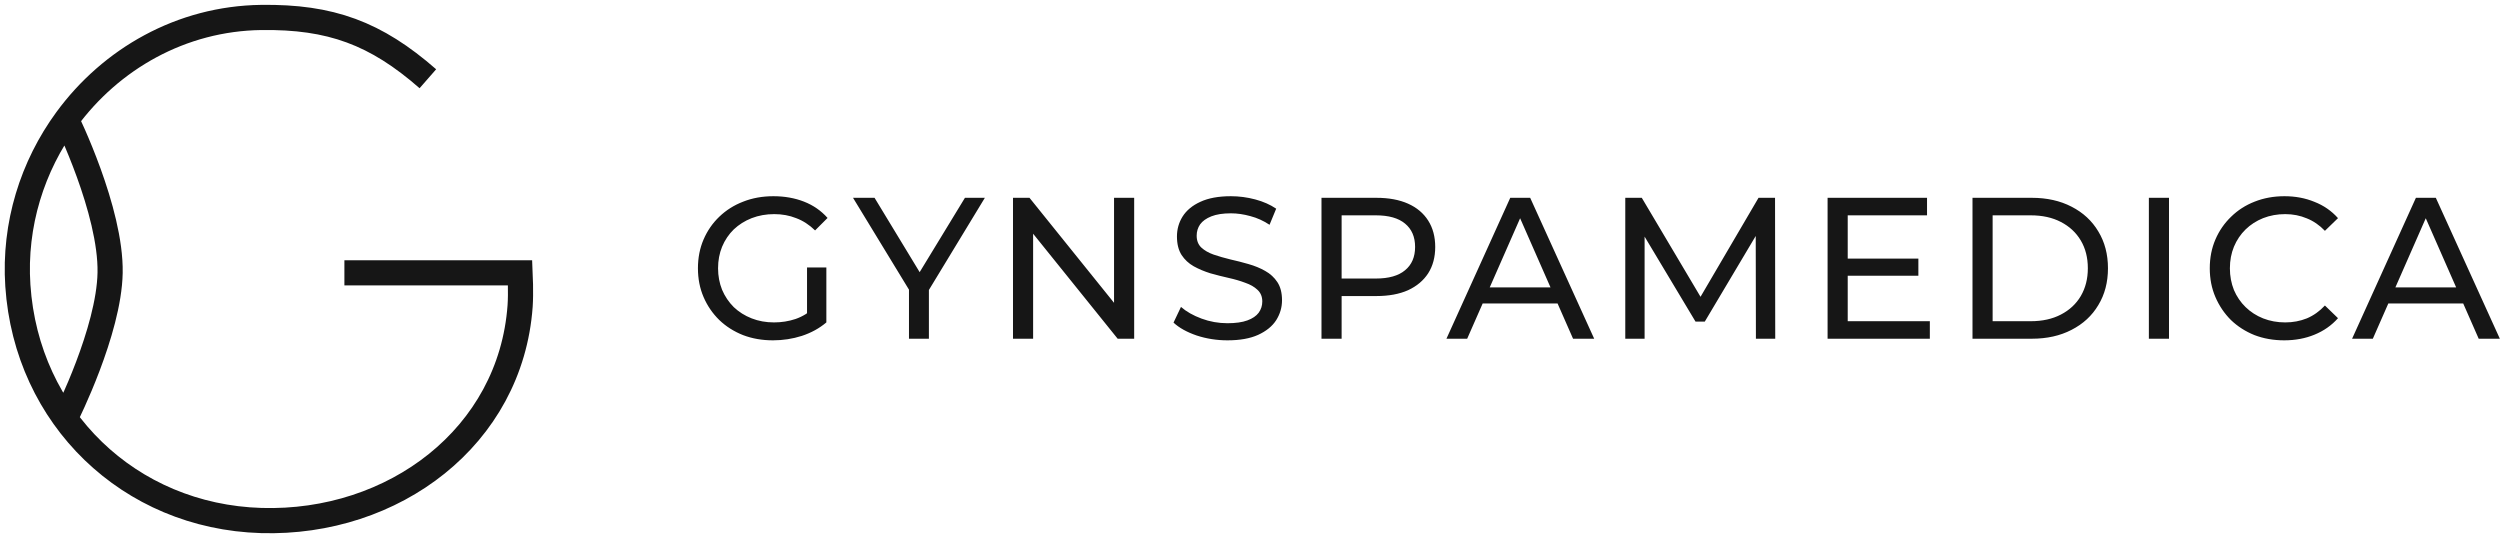
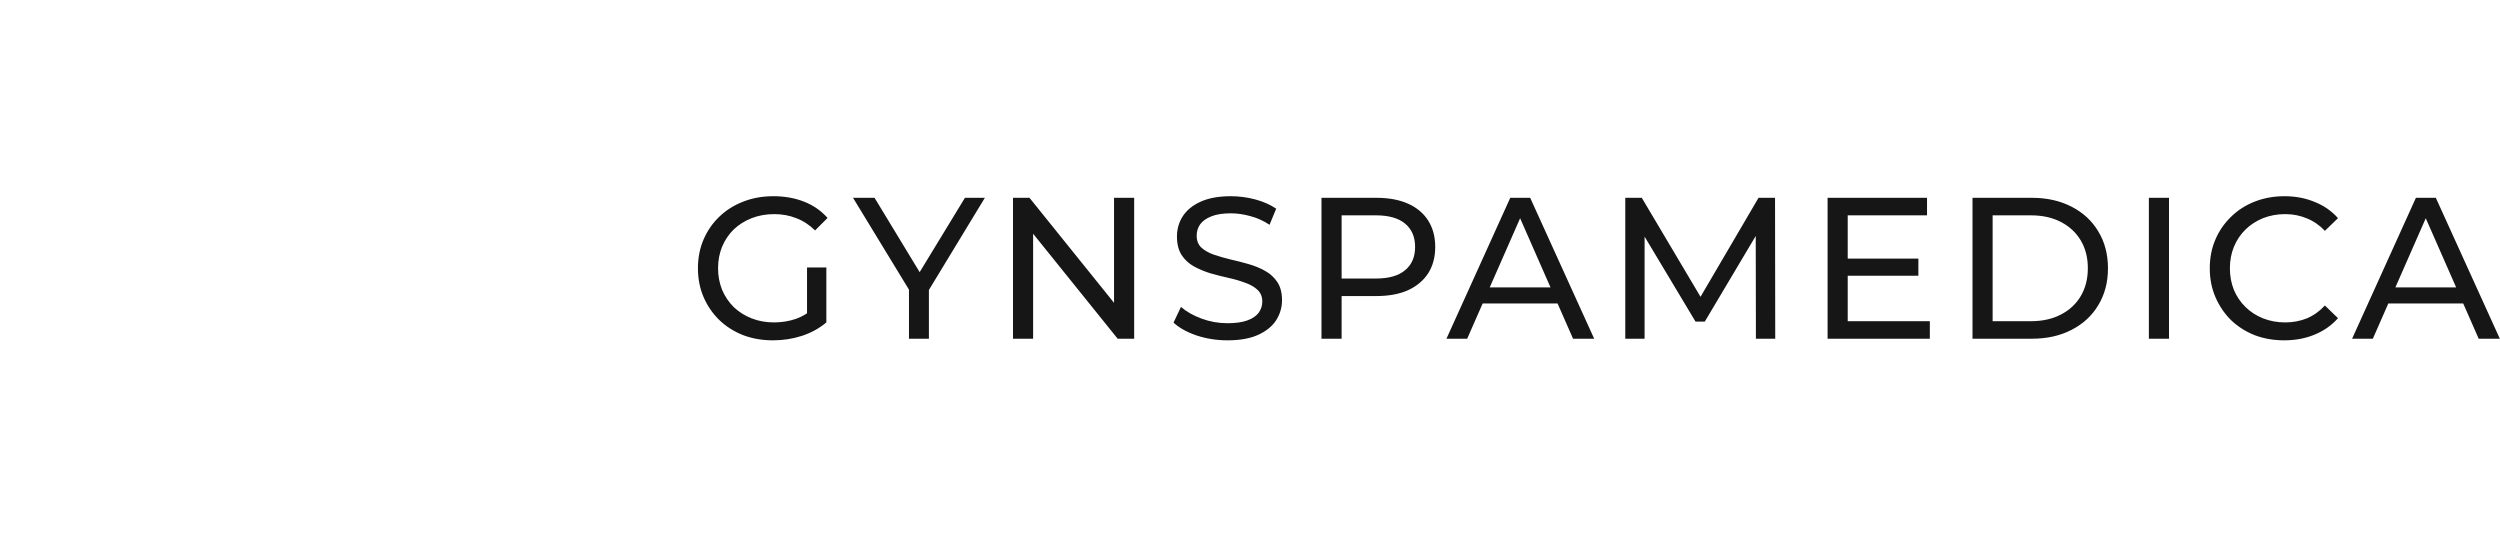
<svg xmlns="http://www.w3.org/2000/svg" width="287" height="62" viewBox="0 0 287 62" fill="none">
-   <path d="M49.119 9.04C43.136 3.807 37.957 1.901 29.997 2.004C20.797 2.123 12.72 6.78 7.633 13.73M39.537 31.32L59.709 31.32C59.709 31.32 59.816 33.646 59.709 35.131C58.632 50.132 45.184 60.205 29.997 59.756C14.81 59.307 3.052 47.893 2.05 32.785C1.584 25.759 3.727 19.068 7.633 13.73M7.633 13.73C7.633 13.73 12.774 24.181 12.64 31.32C12.515 38.019 7.633 47.736 7.633 47.736" stroke="#161616" stroke-width="2.889" />
  <path d="M88.742 39.07C87.494 39.07 86.346 38.87 85.299 38.469C84.251 38.053 83.342 37.475 82.572 36.736C81.802 35.981 81.201 35.103 80.77 34.102C80.338 33.1 80.123 31.999 80.123 30.797C80.123 29.596 80.338 28.494 80.77 27.493C81.201 26.491 81.802 25.621 82.572 24.882C83.358 24.127 84.274 23.549 85.322 23.148C86.37 22.733 87.525 22.525 88.788 22.525C90.067 22.525 91.238 22.733 92.301 23.148C93.364 23.564 94.265 24.188 95.004 25.02L93.572 26.453C92.909 25.806 92.185 25.336 91.399 25.043C90.629 24.735 89.79 24.581 88.881 24.581C87.956 24.581 87.094 24.735 86.293 25.043C85.507 25.352 84.821 25.783 84.236 26.337C83.666 26.892 83.219 27.555 82.896 28.325C82.588 29.08 82.433 29.904 82.433 30.797C82.433 31.675 82.588 32.5 82.896 33.27C83.219 34.025 83.666 34.687 84.236 35.257C84.821 35.812 85.507 36.243 86.293 36.551C87.078 36.859 87.933 37.013 88.858 37.013C89.72 37.013 90.544 36.882 91.33 36.62C92.131 36.343 92.871 35.889 93.548 35.257L94.866 37.013C94.064 37.691 93.125 38.207 92.046 38.562C90.983 38.901 89.882 39.07 88.742 39.07ZM92.647 36.713V30.705H94.866V37.013L92.647 36.713ZM104.351 38.885V32.692L104.882 34.125L97.927 22.709H100.399L106.245 32.346H104.905L110.775 22.709H113.062L106.13 34.125L106.638 32.692V38.885H104.351ZM116.292 38.885V22.709H118.186L128.885 35.997H127.892V22.709H130.203V38.885H128.308L117.609 25.598H118.602V38.885H116.292ZM140.914 39.07C139.681 39.07 138.503 38.885 137.378 38.515C136.254 38.13 135.368 37.637 134.721 37.036L135.576 35.234C136.192 35.773 136.978 36.22 137.933 36.574C138.888 36.929 139.882 37.106 140.914 37.106C141.853 37.106 142.616 36.998 143.201 36.782C143.787 36.567 144.218 36.274 144.495 35.904C144.773 35.519 144.911 35.088 144.911 34.61C144.911 34.056 144.727 33.609 144.357 33.27C144.003 32.931 143.533 32.661 142.947 32.461C142.377 32.245 141.746 32.06 141.052 31.907C140.359 31.752 139.658 31.575 138.95 31.375C138.256 31.159 137.617 30.89 137.032 30.566C136.462 30.243 135.999 29.811 135.645 29.272C135.291 28.718 135.114 28.009 135.114 27.146C135.114 26.314 135.329 25.552 135.761 24.858C136.207 24.15 136.885 23.588 137.794 23.172C138.718 22.74 139.889 22.525 141.307 22.525C142.246 22.525 143.178 22.648 144.103 22.894C145.027 23.141 145.828 23.495 146.506 23.957L145.743 25.806C145.05 25.344 144.318 25.013 143.548 24.812C142.778 24.597 142.031 24.489 141.307 24.489C140.398 24.489 139.65 24.604 139.065 24.835C138.48 25.067 138.048 25.375 137.771 25.76C137.509 26.145 137.378 26.576 137.378 27.054C137.378 27.624 137.555 28.078 137.91 28.417C138.279 28.756 138.749 29.026 139.319 29.226C139.905 29.426 140.544 29.611 141.237 29.78C141.93 29.935 142.624 30.112 143.317 30.312C144.026 30.512 144.665 30.774 145.235 31.098C145.82 31.421 146.29 31.853 146.645 32.392C146.999 32.931 147.176 33.624 147.176 34.471C147.176 35.288 146.953 36.05 146.506 36.759C146.059 37.452 145.366 38.015 144.426 38.446C143.502 38.862 142.331 39.07 140.914 39.07ZM151.707 38.885V22.709H158.016C159.433 22.709 160.643 22.933 161.644 23.38C162.645 23.826 163.415 24.473 163.955 25.321C164.494 26.168 164.763 27.177 164.763 28.348C164.763 29.519 164.494 30.528 163.955 31.375C163.415 32.207 162.645 32.854 161.644 33.316C160.643 33.763 159.433 33.986 158.016 33.986H152.978L154.018 32.9V38.885H151.707ZM154.018 33.131L152.978 31.976H157.947C159.425 31.976 160.542 31.66 161.297 31.028C162.068 30.397 162.453 29.503 162.453 28.348C162.453 27.192 162.068 26.299 161.297 25.667C160.542 25.036 159.425 24.72 157.947 24.72H152.978L154.018 23.564V33.131ZM166.052 38.885L173.377 22.709H175.665L183.013 38.885H180.587L174.047 24.003H174.972L168.432 38.885H166.052ZM169.172 34.841L169.795 32.993H178.9L179.57 34.841H169.172ZM186.582 38.885V22.709H188.477L195.732 34.934H194.716L201.879 22.709H203.774L203.797 38.885H201.579L201.556 26.199H202.087L195.709 36.921H194.646L188.222 26.199H188.8V38.885H186.582ZM211.91 29.688H220.229V31.652H211.91V29.688ZM212.118 36.875H221.546V38.885H209.807V22.709H221.223V24.72H212.118V36.875ZM226.443 38.885V22.709H233.26C234.985 22.709 236.503 23.048 237.812 23.726C239.137 24.404 240.162 25.352 240.886 26.569C241.625 27.785 241.995 29.195 241.995 30.797C241.995 32.4 241.625 33.809 240.886 35.026C240.162 36.243 239.137 37.191 237.812 37.868C236.503 38.546 234.985 38.885 233.26 38.885H226.443ZM228.754 36.875H233.121C234.462 36.875 235.617 36.62 236.588 36.112C237.574 35.604 238.336 34.895 238.875 33.986C239.415 33.062 239.684 31.999 239.684 30.797C239.684 29.58 239.415 28.517 238.875 27.608C238.336 26.7 237.574 25.991 236.588 25.482C235.617 24.974 234.462 24.72 233.121 24.72H228.754V36.875ZM246.69 38.885V22.709H249.001V38.885H246.69ZM262.232 39.07C260.999 39.07 259.859 38.87 258.812 38.469C257.78 38.053 256.878 37.475 256.108 36.736C255.353 35.981 254.76 35.103 254.329 34.102C253.897 33.1 253.682 31.999 253.682 30.797C253.682 29.596 253.897 28.494 254.329 27.493C254.76 26.491 255.361 25.621 256.131 24.882C256.901 24.127 257.803 23.549 258.835 23.148C259.882 22.733 261.022 22.525 262.255 22.525C263.503 22.525 264.65 22.74 265.698 23.172C266.761 23.588 267.662 24.212 268.402 25.043L266.9 26.499C266.283 25.852 265.59 25.375 264.82 25.067C264.05 24.743 263.225 24.581 262.347 24.581C261.438 24.581 260.591 24.735 259.805 25.043C259.035 25.352 258.365 25.783 257.795 26.337C257.225 26.892 256.778 27.555 256.455 28.325C256.147 29.08 255.992 29.904 255.992 30.797C255.992 31.691 256.147 32.523 256.455 33.293C256.778 34.048 257.225 34.703 257.795 35.257C258.365 35.812 259.035 36.243 259.805 36.551C260.591 36.859 261.438 37.013 262.347 37.013C263.225 37.013 264.05 36.859 264.82 36.551C265.59 36.228 266.283 35.735 266.9 35.072L268.402 36.528C267.662 37.36 266.761 37.992 265.698 38.423C264.65 38.854 263.495 39.07 262.232 39.07ZM270.02 38.885L277.346 22.709H279.633L286.982 38.885H284.555L278.016 24.003H278.94L272.401 38.885H270.02ZM273.14 34.841L273.764 32.993H282.868L283.539 34.841H273.14Z" fill="#161616" />
</svg>